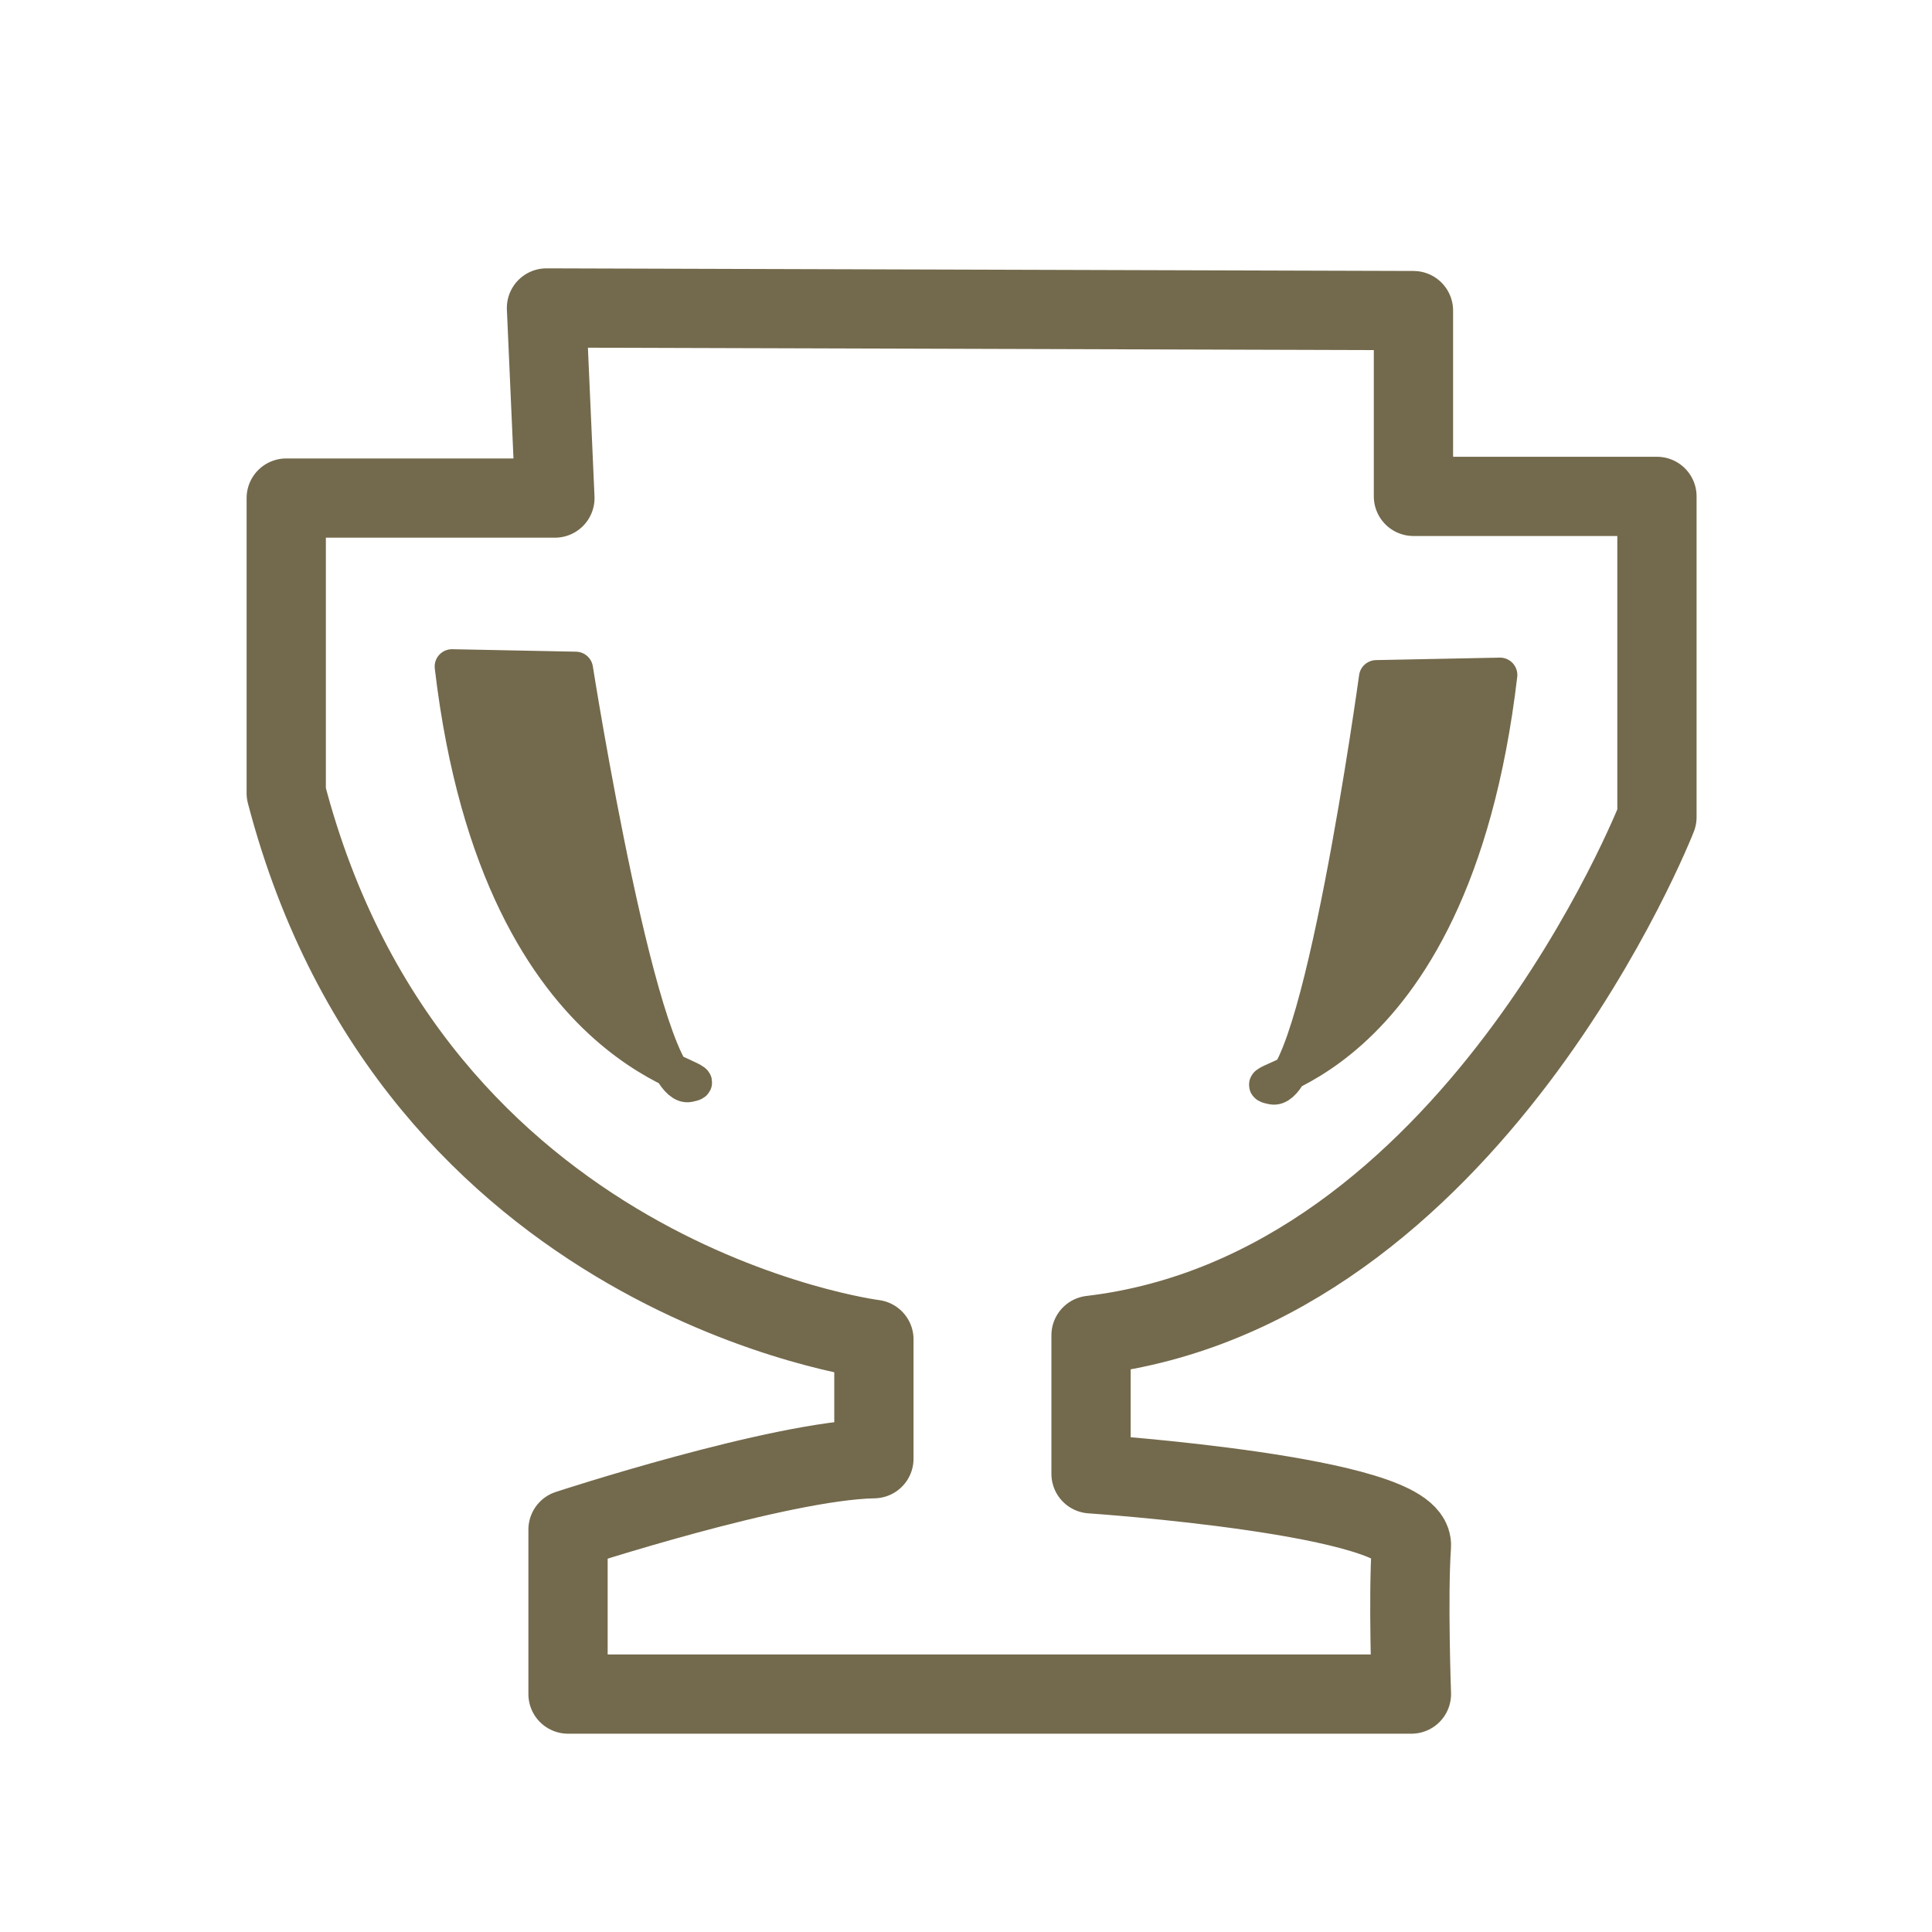
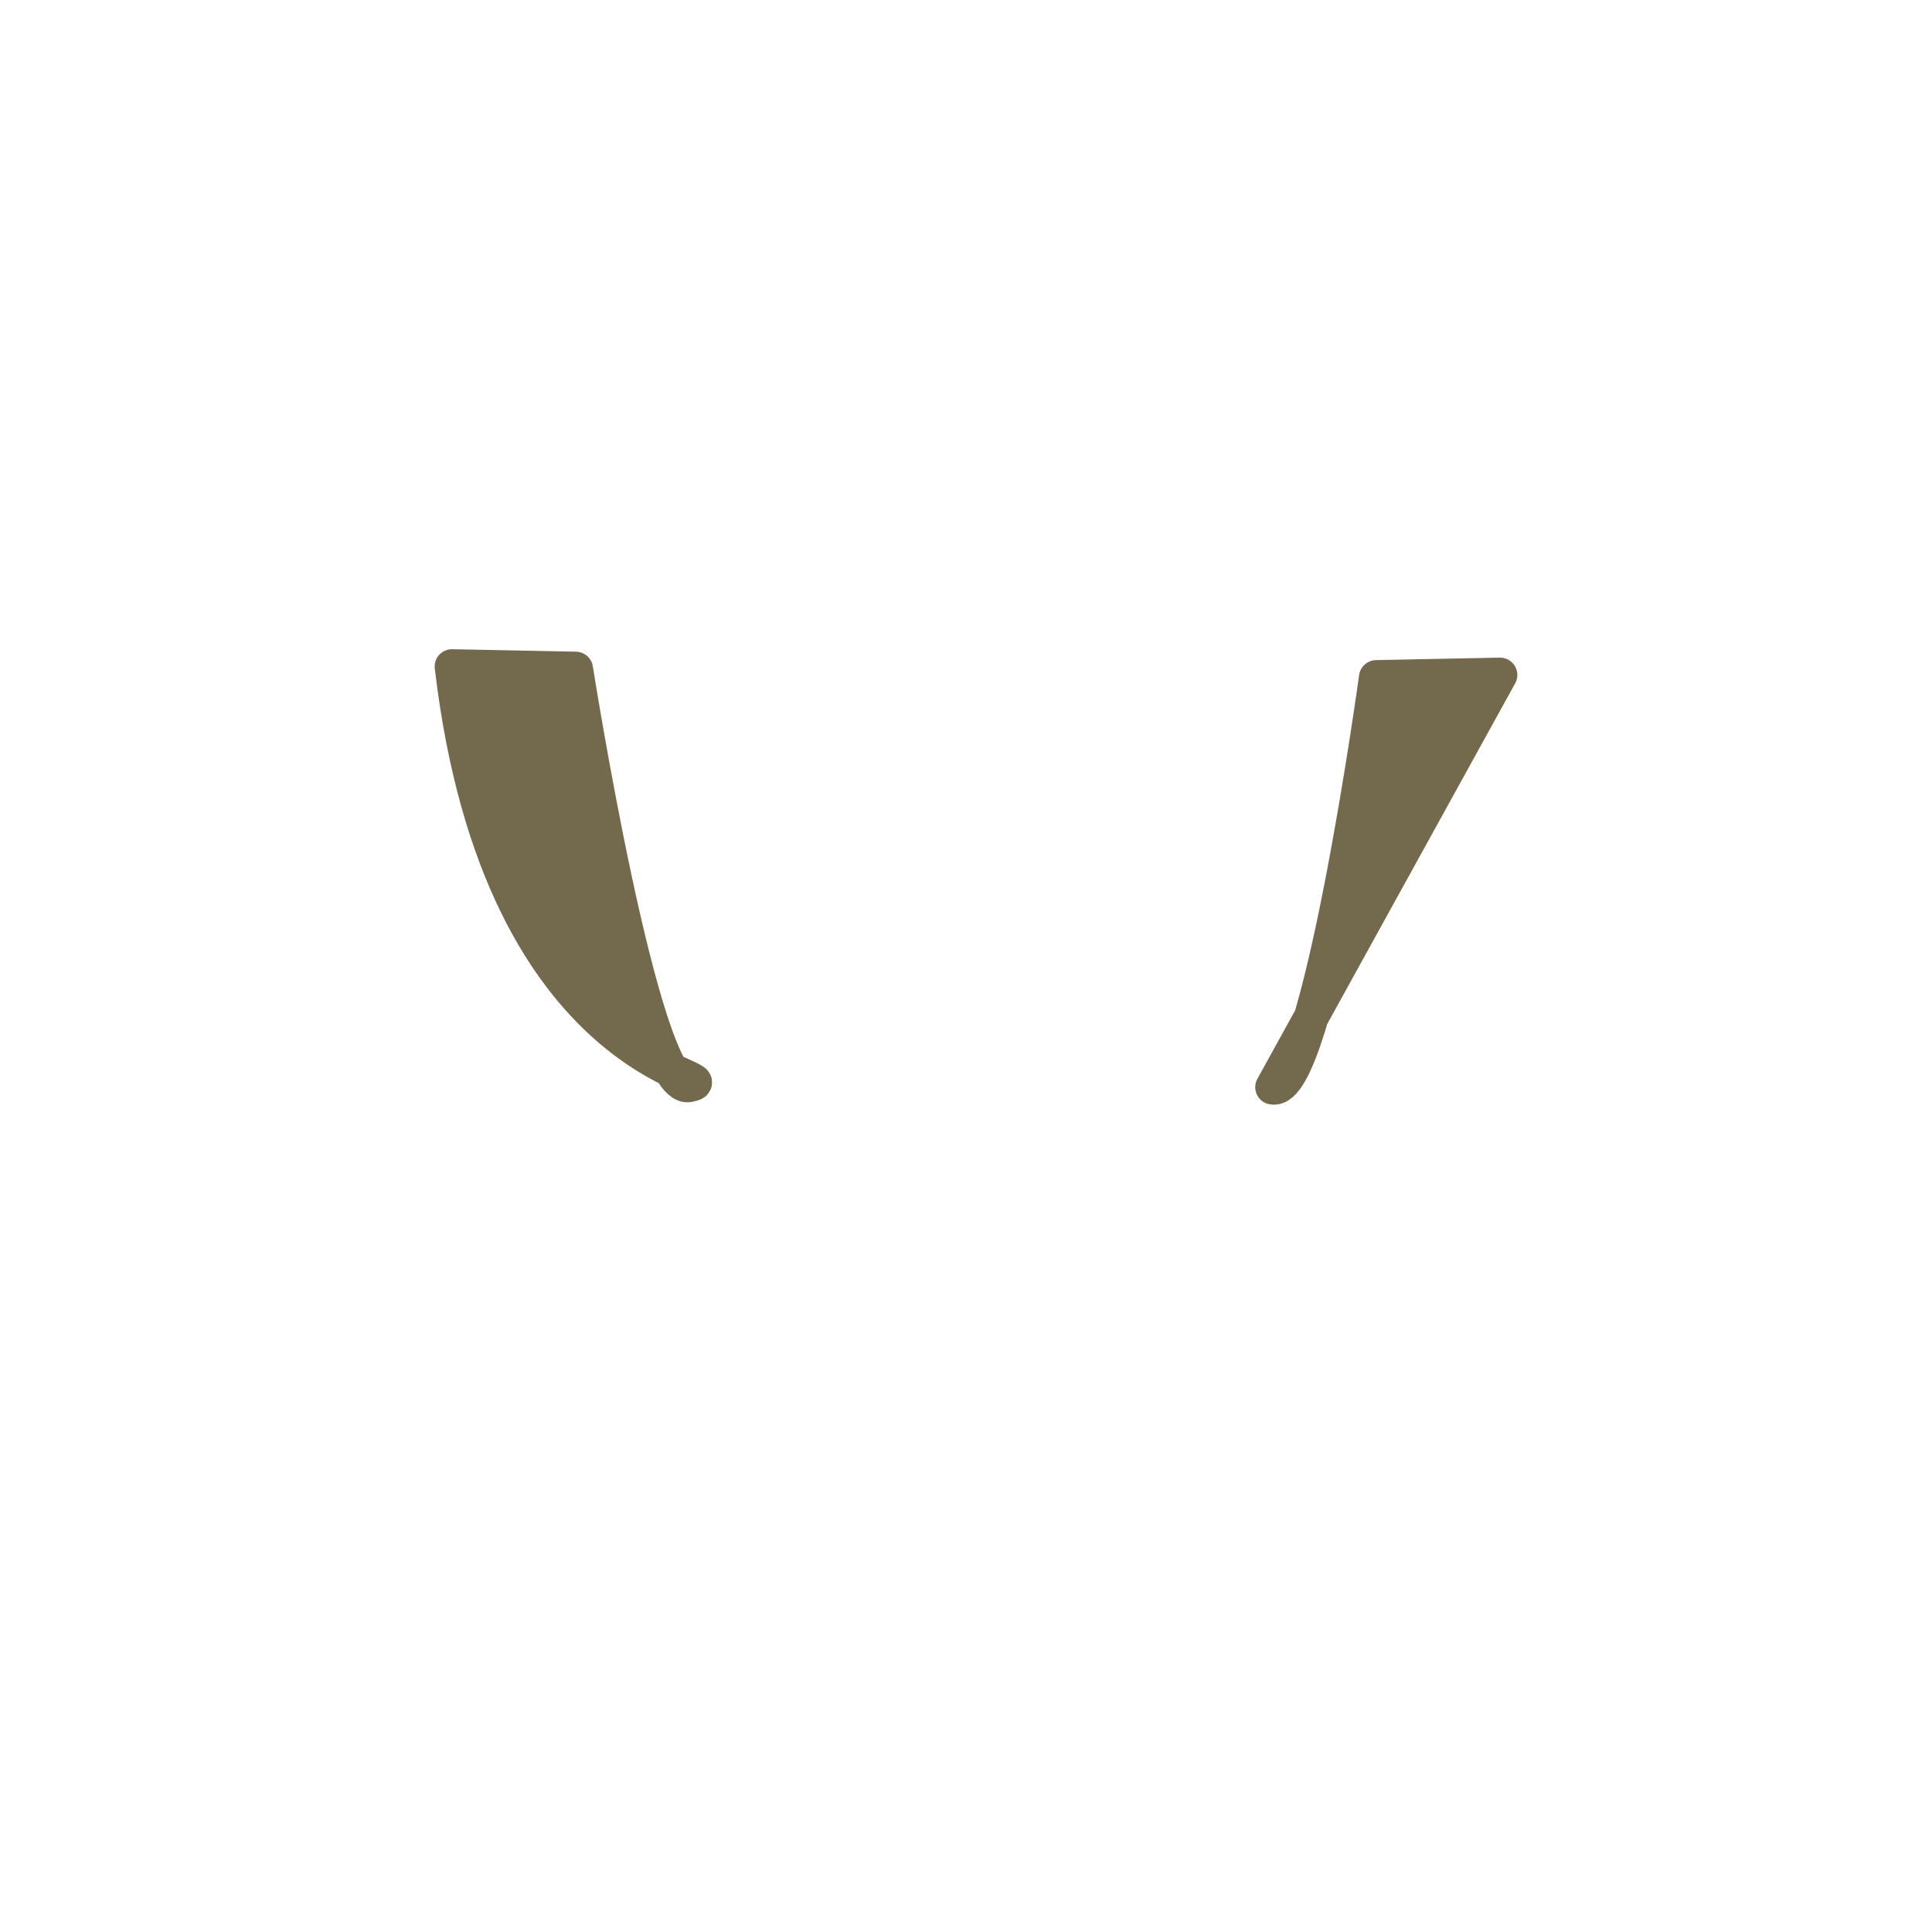
<svg xmlns="http://www.w3.org/2000/svg" xmlns:ns1="http://www.serif.com/" width="30" height="30" viewBox="0 0 160 160" version="1.1" xml:space="preserve" style="fill-rule:evenodd;clip-rule:evenodd;stroke-linecap:round;stroke-linejoin:round;stroke-miterlimit:1.5;">
  <g transform="matrix(1,0,0,1,-1230,-2200)">
    <g id="Artboard15" transform="matrix(0.3,0,0,0.409,853.565,1359.37)">
      <rect x="1254" y="2053.21" width="533" height="390.792" style="fill:none;" />
      <g transform="matrix(13.676,0,0,10.027,599.358,2063.07)">
        <g>
          <rect id="trophy_icon" x="51.328" y="0.558" width="32.049" height="34.529" style="fill:none;" />
          <g id="trophy_icon1" ns1:id="trophy_icon">
            <g transform="matrix(1,0,0,1,-24.672,-13.442)">
              <path d="M81.721,26.13L84.218,26.18C84.218,26.18 85.566,34.754 86.5,34.577C87.433,34.4 82.695,34.4 81.721,26.13Z" style="fill:rgb(115,105,76);stroke:rgb(115,105,76);stroke-width:0.7px;" />
            </g>
            <g transform="matrix(-1,0,0,1,159.924,-13.272)">
-               <path d="M81.721,26.13L84.218,26.18C84.218,26.18 85.379,34.632 86.312,34.455C87.246,34.278 82.695,34.4 81.721,26.13Z" style="fill:rgb(115,105,76);stroke:rgb(115,105,76);stroke-width:0.7px;" />
+               <path d="M81.721,26.13L84.218,26.18C84.218,26.18 85.379,34.632 86.312,34.455Z" style="fill:rgb(115,105,76);stroke:rgb(115,105,76);stroke-width:0.7px;" />
            </g>
            <g transform="matrix(1,0,0,1,-24.672,-13.442)">
-               <path d="M83.798,22.728L83.628,18.889L101.128,18.942L101.128,22.694L106.043,22.694L106.043,29.172C106.043,29.172 102.311,38.727 94.62,39.635L94.62,42.432C94.62,42.432 101.158,42.872 101.087,43.886C101.016,44.899 101.087,46.88 101.087,46.88L84.063,46.88L84.063,43.559C84.063,43.559 88.327,42.162 90.237,42.127L90.237,39.717C90.237,39.717 80.948,38.541 78.375,28.688L78.375,22.728L83.798,22.728Z" style="fill:none;stroke:rgb(115,105,76);stroke-width:1.6px;" />
-             </g>
+               </g>
          </g>
        </g>
      </g>
    </g>
  </g>
</svg>